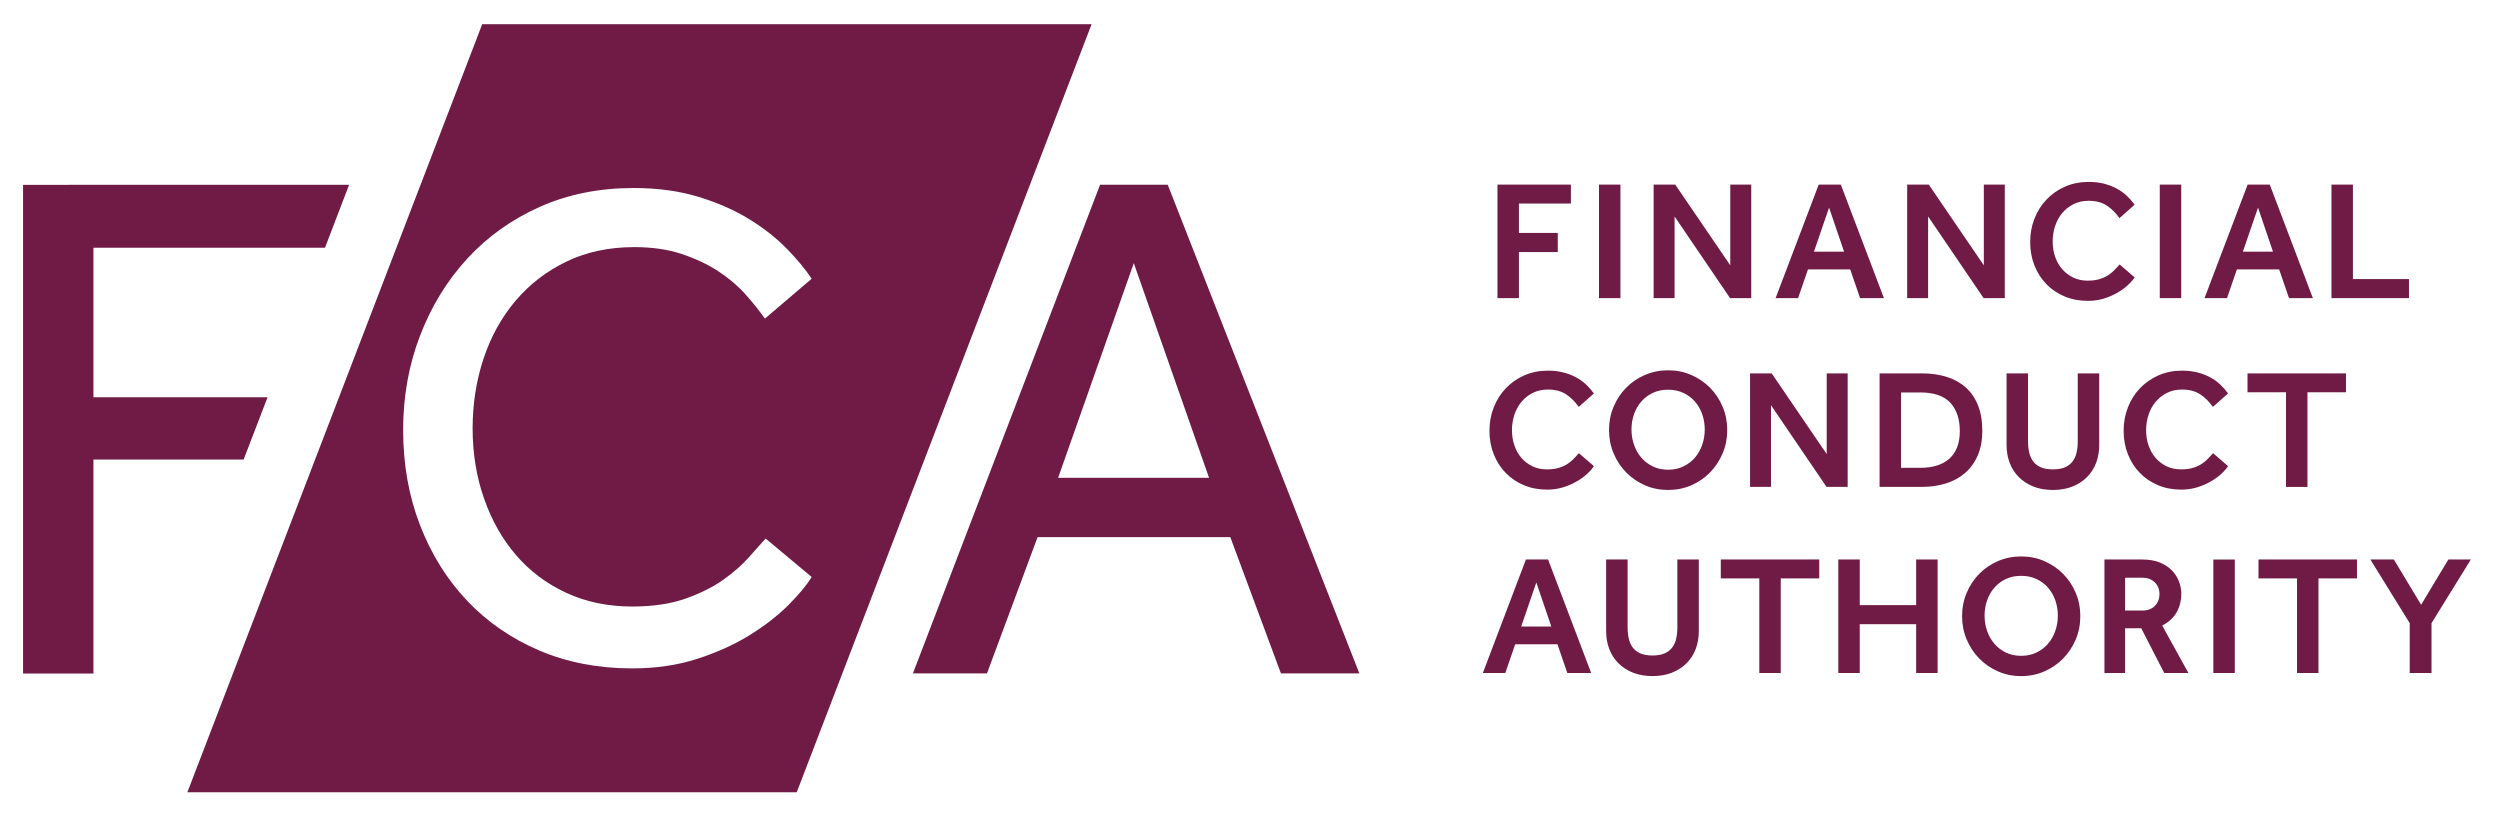
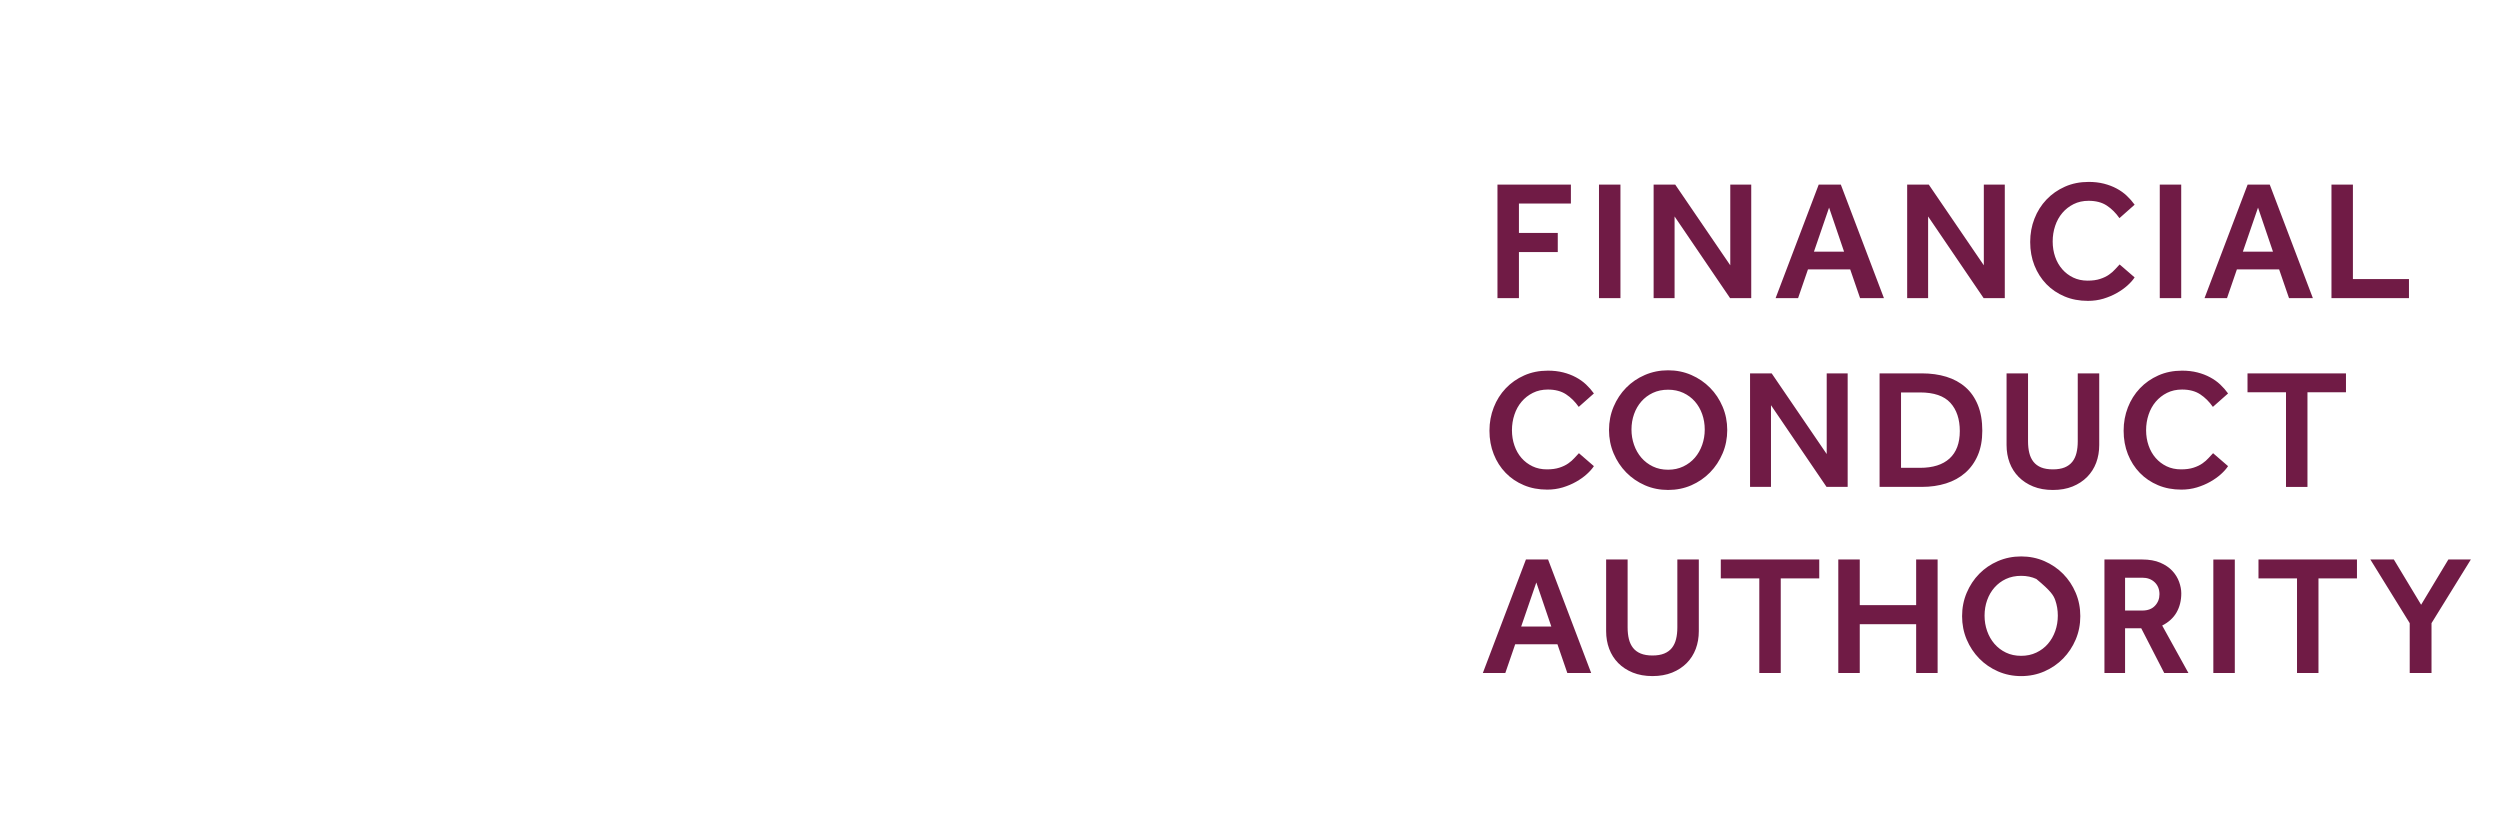
<svg xmlns="http://www.w3.org/2000/svg" width="368" height="121" viewBox="0 0 368 121" fill="none">
-   <path d="M70.981 3.566L27.581 116.617H117.28L160.68 3.566H70.981ZM161.93 27.195L134.383 99.122H145.283L152.731 79.067H181.102L188.551 99.122H200.096L171.89 27.195H161.93ZM51.388 27.198L3.395 27.209V99.141H13.755V67.647H35.862L39.384 58.478H13.755V36.471H47.839L51.388 27.198ZM93.258 27.676C96.833 27.676 100.042 28.116 102.874 28.993C105.71 29.869 108.192 30.964 110.317 32.279C112.443 33.595 114.268 35.027 115.785 36.579C117.304 38.13 118.535 39.612 119.48 41.029L112.595 46.898C111.785 45.753 110.823 44.553 109.713 43.305C108.599 42.058 107.264 40.929 105.713 39.917C104.16 38.905 102.37 38.063 100.344 37.388C98.322 36.714 95.991 36.375 93.36 36.375C89.648 36.375 86.323 37.085 83.386 38.5C80.451 39.917 77.953 41.837 75.894 44.265C73.838 46.694 72.266 49.526 71.187 52.762C70.109 56.001 69.569 59.442 69.569 63.082C69.569 66.725 70.125 70.148 71.239 73.349C72.353 76.554 73.924 79.337 75.946 81.695C77.972 84.056 80.433 85.909 83.337 87.257C86.238 88.608 89.478 89.28 93.055 89.28C96.093 89.28 98.709 88.894 100.902 88.116C103.096 87.342 104.952 86.416 106.471 85.335C107.988 84.257 109.237 83.162 110.216 82.049C111.193 80.938 112.021 80.01 112.694 79.268L119.48 84.931C118.738 86.144 117.589 87.53 116.038 89.079C114.485 90.629 112.596 92.097 110.37 93.48C108.141 94.862 105.575 96.025 102.674 96.969C99.772 97.914 96.564 98.386 93.055 98.386C88.06 98.386 83.504 97.507 79.388 95.756C75.271 94.002 71.729 91.559 68.758 88.423C65.789 85.286 63.478 81.578 61.824 77.294C60.167 73.012 59.343 68.34 59.343 63.282C59.343 58.361 60.167 53.743 61.824 49.426C63.478 45.11 65.789 41.333 68.758 38.097C71.729 34.86 75.289 32.312 79.438 30.456C83.589 28.603 88.196 27.676 93.258 27.676ZM166.895 38.734L177.973 70.332H155.753L166.895 38.734Z" fill="#701B45" />
-   <path d="M307.444 26.777C306.174 26.777 305.014 27.009 303.96 27.477C302.906 27.944 301.999 28.582 301.237 29.383C300.476 30.185 299.887 31.118 299.471 32.188C299.052 33.257 298.844 34.402 298.844 35.62C298.844 36.874 299.052 38.026 299.471 39.079C299.887 40.13 300.474 41.047 301.226 41.824C301.979 42.6 302.875 43.206 303.911 43.639C304.948 44.076 306.092 44.289 307.345 44.289C308.148 44.289 308.908 44.181 309.628 43.966C310.347 43.746 311.007 43.468 311.609 43.126C312.211 42.785 312.734 42.409 313.178 42.008C313.621 41.607 313.967 41.217 314.217 40.833L312.01 38.928C311.81 39.13 311.588 39.368 311.346 39.642C311.102 39.919 310.802 40.181 310.442 40.432C310.083 40.684 309.649 40.893 309.137 41.058C308.628 41.227 308.014 41.311 307.296 41.311C306.51 41.311 305.804 41.158 305.177 40.858C304.549 40.556 304.011 40.147 303.559 39.628C303.109 39.111 302.76 38.502 302.518 37.8C302.274 37.099 302.155 36.348 302.155 35.546C302.155 34.744 302.274 33.979 302.518 33.254C302.76 32.526 303.111 31.892 303.573 31.348C304.032 30.807 304.588 30.37 305.241 30.044C305.893 29.72 306.624 29.558 307.444 29.558C308.515 29.558 309.407 29.79 310.117 30.258C310.828 30.725 311.448 31.345 311.983 32.111L314.217 30.132C313.883 29.665 313.498 29.227 313.063 28.817C312.628 28.407 312.13 28.052 311.571 27.752C311.01 27.45 310.387 27.214 309.703 27.038C309.016 26.864 308.264 26.777 307.444 26.777ZM220.427 27.178V43.889H223.587V37.1H229.304V34.291H223.587V29.959H231.236V27.178H220.427ZM235.371 27.178V43.889H238.53V27.178H235.371ZM243.413 27.178V43.889H246.498V31.862L254.672 43.889H257.782V27.178H254.697V39.054L246.597 27.178H243.413ZM267.712 27.178L261.368 43.889H264.676L266.132 39.656H272.35L273.806 43.889H277.317L270.971 27.178H267.712ZM280.735 27.178V43.889H283.818V31.862L291.995 43.889H295.105V27.178H292.019V39.054L283.92 27.178H280.735ZM317.918 27.178V43.889H321.075V27.178H317.918ZM330.85 27.178L324.506 43.889H327.814L329.27 39.656H335.488L336.944 43.889H340.456L334.109 27.178H330.85ZM343.192 27.178V43.889H354.6V41.083H346.349V27.178H343.192ZM269.24 30.56L271.449 37.05H267.011L269.24 30.56ZM332.381 30.56L334.584 37.05H330.147L332.381 30.56ZM245.548 54.508C244.327 54.508 243.186 54.737 242.124 55.197C241.063 55.654 240.144 56.282 239.366 57.077C238.589 57.87 237.974 58.801 237.522 59.869C237.072 60.937 236.846 62.083 236.846 63.301C236.846 64.523 237.072 65.667 237.522 66.735C237.974 67.805 238.591 68.74 239.377 69.543C240.163 70.344 241.084 70.974 242.138 71.435C243.19 71.894 244.327 72.121 245.548 72.121C246.769 72.121 247.906 71.894 248.96 71.435C250.012 70.974 250.93 70.344 251.716 69.543C252.502 68.74 253.118 67.805 253.57 66.735C254.024 65.667 254.249 64.523 254.249 63.301C254.249 62.083 254.024 60.937 253.57 59.869C253.118 58.801 252.502 57.87 251.716 57.077C250.93 56.282 250.012 55.654 248.96 55.197C247.906 54.737 246.769 54.508 245.548 54.508ZM227.851 54.56C226.581 54.56 225.419 54.791 224.367 55.26C223.313 55.726 222.406 56.365 221.644 57.165C220.883 57.967 220.294 58.902 219.878 59.971C219.459 61.041 219.248 62.184 219.248 63.402C219.248 64.656 219.459 65.81 219.878 66.861C220.294 67.915 220.879 68.829 221.633 69.607C222.383 70.382 223.279 70.988 224.315 71.421C225.352 71.858 226.499 72.072 227.752 72.072C228.553 72.072 229.315 71.963 230.035 71.748C230.753 71.529 231.411 71.251 232.013 70.908C232.615 70.567 233.137 70.194 233.579 69.793C234.024 69.392 234.371 69 234.621 68.616L232.417 66.71C232.217 66.913 231.994 67.15 231.752 67.424C231.509 67.701 231.209 67.964 230.848 68.215C230.49 68.466 230.055 68.676 229.543 68.841C229.035 69.009 228.418 69.091 227.7 69.091C226.914 69.091 226.209 68.94 225.584 68.64C224.956 68.338 224.415 67.932 223.963 67.413C223.513 66.896 223.166 66.285 222.925 65.582C222.681 64.881 222.559 64.13 222.559 63.328C222.559 62.526 222.681 61.76 222.925 61.033C223.166 60.308 223.515 59.674 223.977 59.131C224.436 58.589 224.992 58.153 225.645 57.827C226.297 57.502 227.031 57.341 227.851 57.341C228.92 57.341 229.811 57.574 230.521 58.041C231.232 58.509 231.855 59.127 232.39 59.894L234.621 57.917C234.287 57.449 233.905 57.01 233.47 56.599C233.034 56.189 232.537 55.837 231.978 55.537C231.417 55.235 230.794 54.995 230.109 54.821C229.423 54.646 228.671 54.56 227.851 54.56ZM321.198 54.56C319.928 54.56 318.767 54.791 317.714 55.26C316.66 55.726 315.751 56.365 314.992 57.165C314.23 57.967 313.643 58.902 313.225 59.971C312.808 61.041 312.598 62.184 312.598 63.402C312.598 64.656 312.808 65.81 313.225 66.861C313.643 67.915 314.227 68.829 314.981 69.607C315.731 70.382 316.627 70.988 317.662 71.421C318.699 71.858 319.846 72.072 321.099 72.072C321.902 72.072 322.662 71.963 323.382 71.748C324.099 71.529 324.76 71.251 325.361 70.908C325.963 70.567 326.487 70.194 326.93 69.793C327.374 69.392 327.721 69 327.971 68.616L325.765 66.71C325.564 66.913 325.34 67.15 325.1 67.424C324.856 67.701 324.554 67.964 324.196 68.215C323.838 68.466 323.403 68.676 322.891 68.841C322.382 69.009 321.768 69.091 321.05 69.091C320.264 69.091 319.555 68.94 318.929 68.64C318.302 68.338 317.765 67.932 317.313 67.413C316.861 66.896 316.514 66.285 316.272 65.582C316.028 64.881 315.906 64.13 315.906 63.328C315.906 62.526 316.028 61.76 316.272 61.033C316.514 60.308 316.865 59.674 317.324 59.131C317.786 58.589 318.339 58.153 318.992 57.827C319.643 57.502 320.379 57.341 321.198 57.341C322.267 57.341 323.158 57.574 323.869 58.041C324.58 58.509 325.203 59.127 325.737 59.894L327.971 57.917C327.637 57.449 327.252 57.01 326.817 56.599C326.382 56.189 325.883 55.837 325.322 55.537C324.763 55.235 324.14 54.995 323.454 54.821C322.769 54.646 322.018 54.56 321.198 54.56ZM257.607 54.961V71.671H260.689V59.644L268.866 71.671H271.976V54.961H268.891V66.837L260.791 54.961H257.607ZM276.674 54.961V71.671H282.892C284.181 71.671 285.365 71.501 286.453 71.158C287.539 70.817 288.479 70.3 289.275 69.607C290.068 68.913 290.687 68.05 291.129 67.023C291.572 65.998 291.794 64.789 291.794 63.402C291.794 61.95 291.578 60.69 291.143 59.622C290.708 58.552 290.094 57.673 289.31 56.989C288.524 56.303 287.587 55.794 286.502 55.46C285.415 55.127 284.22 54.961 282.914 54.961H276.674ZM295.366 54.961V65.505C295.366 66.444 295.516 67.314 295.817 68.116C296.118 68.918 296.563 69.611 297.146 70.205C297.732 70.797 298.447 71.268 299.289 71.611C300.133 71.952 301.1 72.124 302.188 72.124C303.274 72.124 304.24 71.952 305.084 71.611C305.928 71.268 306.642 70.797 307.227 70.205C307.812 69.611 308.255 68.918 308.557 68.116C308.857 67.314 309.007 66.444 309.007 65.505V54.961H305.845V64.956C305.845 65.591 305.784 66.164 305.658 66.672C305.534 67.182 305.331 67.616 305.045 67.976C304.76 68.336 304.383 68.612 303.916 68.805C303.447 68.996 302.873 69.091 302.188 69.091C301.502 69.091 300.921 68.996 300.454 68.805C299.985 68.612 299.611 68.336 299.328 67.976C299.043 67.616 298.838 67.182 298.712 66.672C298.587 66.164 298.526 65.591 298.526 64.956V54.961H295.366ZM330.834 54.961V57.742H336.499V71.674H339.659V57.742H345.327V54.961H330.834ZM245.548 57.365C246.367 57.365 247.109 57.52 247.779 57.829C248.446 58.139 249.016 58.561 249.485 59.095C249.952 59.629 250.311 60.251 250.562 60.959C250.813 61.671 250.938 62.429 250.938 63.229C250.938 64.015 250.813 64.763 250.562 65.483C250.311 66.199 249.952 66.831 249.485 67.375C249.016 67.916 248.446 68.348 247.779 68.665C247.109 68.984 246.367 69.143 245.548 69.143C244.711 69.143 243.963 68.984 243.303 68.665C242.643 68.348 242.078 67.916 241.61 67.375C241.142 66.831 240.782 66.199 240.531 65.483C240.279 64.763 240.154 64.015 240.154 63.229C240.154 62.429 240.279 61.671 240.531 60.959C240.782 60.251 241.142 59.629 241.61 59.095C242.078 58.561 242.643 58.139 243.303 57.829C243.963 57.52 244.711 57.365 245.548 57.365ZM279.831 57.766H282.615C284.672 57.766 286.165 58.275 287.093 59.292C288.022 60.314 288.483 61.7 288.483 63.454C288.483 65.224 287.981 66.569 286.978 67.487C285.976 68.406 284.52 68.865 282.615 68.865H279.831V57.766ZM297.517 81.906C296.296 81.906 295.16 82.137 294.097 82.595C293.035 83.054 292.115 83.678 291.338 84.472C290.56 85.265 289.946 86.199 289.494 87.267C289.042 88.335 288.819 89.479 288.819 90.699C288.819 91.919 289.042 93.063 289.494 94.133C289.946 95.201 290.563 96.135 291.349 96.939C292.137 97.741 293.053 98.369 294.108 98.83C295.16 99.289 296.296 99.522 297.517 99.522C298.738 99.522 299.876 99.289 300.93 98.83C301.982 98.369 302.902 97.741 303.688 96.939C304.474 96.135 305.093 95.201 305.546 94.133C305.998 93.063 306.221 91.919 306.221 90.699C306.221 89.479 305.998 88.335 305.546 87.267C305.093 86.199 304.474 85.265 303.688 84.472C302.902 83.678 301.982 83.054 300.93 82.595C299.876 82.137 298.738 81.906 297.517 81.906ZM224.617 82.356L218.273 99.069H221.581L223.037 94.836H229.255L230.711 99.069H234.222L227.876 82.356H224.617ZM236.423 82.356V92.903C236.423 93.84 236.574 94.711 236.874 95.511C237.176 96.313 237.62 97.009 238.204 97.603C238.789 98.193 239.505 98.663 240.349 99.006C241.193 99.347 242.157 99.519 243.245 99.519C244.331 99.519 245.297 99.347 246.141 99.006C246.985 98.663 247.702 98.193 248.287 97.603C248.872 97.009 249.315 96.313 249.617 95.511C249.917 94.711 250.065 93.84 250.065 92.903V82.356H246.905V92.354C246.905 92.989 246.844 93.56 246.718 94.07C246.594 94.578 246.391 95.014 246.105 95.374C245.82 95.732 245.443 96.007 244.976 96.2C244.507 96.391 243.93 96.489 243.245 96.489C242.559 96.489 241.981 96.391 241.514 96.2C241.045 96.007 240.671 95.732 240.388 95.374C240.103 95.014 239.898 94.578 239.772 94.07C239.647 93.56 239.586 92.989 239.586 92.354V82.356H236.423ZM253.301 82.356V85.137H258.969V99.069H262.126V85.137H267.794V82.356H253.301ZM270.597 82.356V99.069H273.757V91.879H282.057V99.069H285.217V82.356H282.057V89.071H273.757V82.356H270.597ZM309.774 82.356V99.069H312.81V92.48H315.189L318.577 99.069H322.138L318.275 92.08C319.228 91.592 319.936 90.945 320.396 90.136C320.855 89.326 321.086 88.394 321.086 87.341C321.086 86.807 320.978 86.249 320.77 85.664C320.561 85.081 320.233 84.54 319.78 84.047C319.328 83.554 318.735 83.149 318 82.831C317.265 82.516 316.371 82.356 315.318 82.356H309.774ZM332.449 82.356V85.137H338.12V99.069H341.28V85.137H346.945V82.356H332.449ZM348.915 82.356L354.71 91.728V99.069H357.919V91.728L363.711 82.356H360.4L356.389 89.021L352.374 82.356H348.915ZM325.803 82.359V99.069H328.963V82.359H325.803ZM297.517 84.763C298.337 84.763 299.083 84.917 299.751 85.225C300.421 85.534 300.987 85.956 301.454 86.49C301.923 87.024 302.284 87.647 302.537 88.357C302.786 89.067 302.911 89.824 302.911 90.625C302.911 91.412 302.786 92.162 302.537 92.881C302.284 93.597 301.923 94.229 301.454 94.773C300.987 95.314 300.421 95.744 299.751 96.06C299.083 96.379 298.337 96.538 297.517 96.538C296.681 96.538 295.935 96.379 295.272 96.06C294.612 95.744 294.052 95.314 293.583 94.773C293.116 94.229 292.754 93.597 292.503 92.881C292.252 92.162 292.127 91.412 292.127 90.625C292.127 89.824 292.252 89.067 292.503 88.357C292.754 87.647 293.116 87.024 293.583 86.49C294.052 85.956 294.612 85.534 295.272 85.225C295.935 84.917 296.681 84.763 297.517 84.763ZM312.81 85.038H315.343C316.095 85.038 316.704 85.262 317.173 85.713C317.64 86.165 317.874 86.75 317.874 87.468C317.874 88.135 317.651 88.706 317.209 89.172C316.766 89.641 316.146 89.872 315.343 89.872H312.81V85.038ZM226.147 85.738L228.354 92.228H223.916L226.147 85.738Z" fill="#701B45" />
+   <path d="M307.444 26.777C306.174 26.777 305.014 27.009 303.96 27.477C302.906 27.944 301.999 28.582 301.237 29.383C300.476 30.185 299.887 31.118 299.471 32.188C299.052 33.257 298.844 34.402 298.844 35.62C298.844 36.874 299.052 38.026 299.471 39.079C299.887 40.13 300.474 41.047 301.226 41.824C301.979 42.6 302.875 43.206 303.911 43.639C304.948 44.076 306.092 44.289 307.345 44.289C308.148 44.289 308.908 44.181 309.628 43.966C310.347 43.746 311.007 43.468 311.609 43.126C312.211 42.785 312.734 42.409 313.178 42.008C313.621 41.607 313.967 41.217 314.217 40.833L312.01 38.928C311.81 39.13 311.588 39.368 311.346 39.642C311.102 39.919 310.802 40.181 310.442 40.432C310.083 40.684 309.649 40.893 309.137 41.058C308.628 41.227 308.014 41.311 307.296 41.311C306.51 41.311 305.804 41.158 305.177 40.858C304.549 40.556 304.011 40.147 303.559 39.628C303.109 39.111 302.76 38.502 302.518 37.8C302.274 37.099 302.155 36.348 302.155 35.546C302.155 34.744 302.274 33.979 302.518 33.254C302.76 32.526 303.111 31.892 303.573 31.348C304.032 30.807 304.588 30.37 305.241 30.044C305.893 29.72 306.624 29.558 307.444 29.558C308.515 29.558 309.407 29.79 310.117 30.258C310.828 30.725 311.448 31.345 311.983 32.111L314.217 30.132C313.883 29.665 313.498 29.227 313.063 28.817C312.628 28.407 312.13 28.052 311.571 27.752C311.01 27.45 310.387 27.214 309.703 27.038C309.016 26.864 308.264 26.777 307.444 26.777ZM220.427 27.178V43.889H223.587V37.1H229.304V34.291H223.587V29.959H231.236V27.178H220.427ZM235.371 27.178V43.889H238.53V27.178H235.371ZM243.413 27.178V43.889H246.498V31.862L254.672 43.889H257.782V27.178H254.697V39.054L246.597 27.178H243.413ZM267.712 27.178L261.368 43.889H264.676L266.132 39.656H272.35L273.806 43.889H277.317L270.971 27.178H267.712ZM280.735 27.178V43.889H283.818V31.862L291.995 43.889H295.105V27.178H292.019V39.054L283.92 27.178H280.735ZM317.918 27.178V43.889H321.075V27.178H317.918ZM330.85 27.178L324.506 43.889H327.814L329.27 39.656H335.488L336.944 43.889H340.456L334.109 27.178H330.85ZM343.192 27.178V43.889H354.6V41.083H346.349V27.178H343.192ZM269.24 30.56L271.449 37.05H267.011L269.24 30.56ZM332.381 30.56L334.584 37.05H330.147L332.381 30.56ZM245.548 54.508C244.327 54.508 243.186 54.737 242.124 55.197C241.063 55.654 240.144 56.282 239.366 57.077C238.589 57.87 237.974 58.801 237.522 59.869C237.072 60.937 236.846 62.083 236.846 63.301C236.846 64.523 237.072 65.667 237.522 66.735C237.974 67.805 238.591 68.74 239.377 69.543C240.163 70.344 241.084 70.974 242.138 71.435C243.19 71.894 244.327 72.121 245.548 72.121C246.769 72.121 247.906 71.894 248.96 71.435C250.012 70.974 250.93 70.344 251.716 69.543C252.502 68.74 253.118 67.805 253.57 66.735C254.024 65.667 254.249 64.523 254.249 63.301C254.249 62.083 254.024 60.937 253.57 59.869C253.118 58.801 252.502 57.87 251.716 57.077C250.93 56.282 250.012 55.654 248.96 55.197C247.906 54.737 246.769 54.508 245.548 54.508ZM227.851 54.56C226.581 54.56 225.419 54.791 224.367 55.26C223.313 55.726 222.406 56.365 221.644 57.165C220.883 57.967 220.294 58.902 219.878 59.971C219.459 61.041 219.248 62.184 219.248 63.402C219.248 64.656 219.459 65.81 219.878 66.861C220.294 67.915 220.879 68.829 221.633 69.607C222.383 70.382 223.279 70.988 224.315 71.421C225.352 71.858 226.499 72.072 227.752 72.072C228.553 72.072 229.315 71.963 230.035 71.748C230.753 71.529 231.411 71.251 232.013 70.908C232.615 70.567 233.137 70.194 233.579 69.793C234.024 69.392 234.371 69 234.621 68.616L232.417 66.71C232.217 66.913 231.994 67.15 231.752 67.424C231.509 67.701 231.209 67.964 230.848 68.215C230.49 68.466 230.055 68.676 229.543 68.841C229.035 69.009 228.418 69.091 227.7 69.091C226.914 69.091 226.209 68.94 225.584 68.64C224.956 68.338 224.415 67.932 223.963 67.413C223.513 66.896 223.166 66.285 222.925 65.582C222.681 64.881 222.559 64.13 222.559 63.328C222.559 62.526 222.681 61.76 222.925 61.033C223.166 60.308 223.515 59.674 223.977 59.131C224.436 58.589 224.992 58.153 225.645 57.827C226.297 57.502 227.031 57.341 227.851 57.341C228.92 57.341 229.811 57.574 230.521 58.041C231.232 58.509 231.855 59.127 232.39 59.894L234.621 57.917C234.287 57.449 233.905 57.01 233.47 56.599C233.034 56.189 232.537 55.837 231.978 55.537C231.417 55.235 230.794 54.995 230.109 54.821C229.423 54.646 228.671 54.56 227.851 54.56ZM321.198 54.56C319.928 54.56 318.767 54.791 317.714 55.26C316.66 55.726 315.751 56.365 314.992 57.165C314.23 57.967 313.643 58.902 313.225 59.971C312.808 61.041 312.598 62.184 312.598 63.402C312.598 64.656 312.808 65.81 313.225 66.861C313.643 67.915 314.227 68.829 314.981 69.607C315.731 70.382 316.627 70.988 317.662 71.421C318.699 71.858 319.846 72.072 321.099 72.072C321.902 72.072 322.662 71.963 323.382 71.748C324.099 71.529 324.76 71.251 325.361 70.908C325.963 70.567 326.487 70.194 326.93 69.793C327.374 69.392 327.721 69 327.971 68.616L325.765 66.71C325.564 66.913 325.34 67.15 325.1 67.424C324.856 67.701 324.554 67.964 324.196 68.215C323.838 68.466 323.403 68.676 322.891 68.841C322.382 69.009 321.768 69.091 321.05 69.091C320.264 69.091 319.555 68.94 318.929 68.64C318.302 68.338 317.765 67.932 317.313 67.413C316.861 66.896 316.514 66.285 316.272 65.582C316.028 64.881 315.906 64.13 315.906 63.328C315.906 62.526 316.028 61.76 316.272 61.033C316.514 60.308 316.865 59.674 317.324 59.131C317.786 58.589 318.339 58.153 318.992 57.827C319.643 57.502 320.379 57.341 321.198 57.341C322.267 57.341 323.158 57.574 323.869 58.041C324.58 58.509 325.203 59.127 325.737 59.894L327.971 57.917C327.637 57.449 327.252 57.01 326.817 56.599C326.382 56.189 325.883 55.837 325.322 55.537C324.763 55.235 324.14 54.995 323.454 54.821C322.769 54.646 322.018 54.56 321.198 54.56ZM257.607 54.961V71.671H260.689V59.644L268.866 71.671H271.976V54.961H268.891V66.837L260.791 54.961H257.607ZM276.674 54.961V71.671H282.892C284.181 71.671 285.365 71.501 286.453 71.158C287.539 70.817 288.479 70.3 289.275 69.607C290.068 68.913 290.687 68.05 291.129 67.023C291.572 65.998 291.794 64.789 291.794 63.402C291.794 61.95 291.578 60.69 291.143 59.622C290.708 58.552 290.094 57.673 289.31 56.989C288.524 56.303 287.587 55.794 286.502 55.46C285.415 55.127 284.22 54.961 282.914 54.961H276.674ZM295.366 54.961V65.505C295.366 66.444 295.516 67.314 295.817 68.116C296.118 68.918 296.563 69.611 297.146 70.205C297.732 70.797 298.447 71.268 299.289 71.611C300.133 71.952 301.1 72.124 302.188 72.124C303.274 72.124 304.24 71.952 305.084 71.611C305.928 71.268 306.642 70.797 307.227 70.205C307.812 69.611 308.255 68.918 308.557 68.116C308.857 67.314 309.007 66.444 309.007 65.505V54.961H305.845V64.956C305.845 65.591 305.784 66.164 305.658 66.672C305.534 67.182 305.331 67.616 305.045 67.976C304.76 68.336 304.383 68.612 303.916 68.805C303.447 68.996 302.873 69.091 302.188 69.091C301.502 69.091 300.921 68.996 300.454 68.805C299.985 68.612 299.611 68.336 299.328 67.976C299.043 67.616 298.838 67.182 298.712 66.672C298.587 66.164 298.526 65.591 298.526 64.956V54.961H295.366ZM330.834 54.961V57.742H336.499V71.674H339.659V57.742H345.327V54.961H330.834ZM245.548 57.365C246.367 57.365 247.109 57.52 247.779 57.829C248.446 58.139 249.016 58.561 249.485 59.095C249.952 59.629 250.311 60.251 250.562 60.959C250.813 61.671 250.938 62.429 250.938 63.229C250.938 64.015 250.813 64.763 250.562 65.483C250.311 66.199 249.952 66.831 249.485 67.375C249.016 67.916 248.446 68.348 247.779 68.665C247.109 68.984 246.367 69.143 245.548 69.143C244.711 69.143 243.963 68.984 243.303 68.665C242.643 68.348 242.078 67.916 241.61 67.375C241.142 66.831 240.782 66.199 240.531 65.483C240.279 64.763 240.154 64.015 240.154 63.229C240.154 62.429 240.279 61.671 240.531 60.959C240.782 60.251 241.142 59.629 241.61 59.095C242.078 58.561 242.643 58.139 243.303 57.829C243.963 57.52 244.711 57.365 245.548 57.365ZM279.831 57.766H282.615C284.672 57.766 286.165 58.275 287.093 59.292C288.022 60.314 288.483 61.7 288.483 63.454C288.483 65.224 287.981 66.569 286.978 67.487C285.976 68.406 284.52 68.865 282.615 68.865H279.831V57.766ZM297.517 81.906C296.296 81.906 295.16 82.137 294.097 82.595C293.035 83.054 292.115 83.678 291.338 84.472C290.56 85.265 289.946 86.199 289.494 87.267C289.042 88.335 288.819 89.479 288.819 90.699C288.819 91.919 289.042 93.063 289.494 94.133C289.946 95.201 290.563 96.135 291.349 96.939C292.137 97.741 293.053 98.369 294.108 98.83C295.16 99.289 296.296 99.522 297.517 99.522C298.738 99.522 299.876 99.289 300.93 98.83C301.982 98.369 302.902 97.741 303.688 96.939C304.474 96.135 305.093 95.201 305.546 94.133C305.998 93.063 306.221 91.919 306.221 90.699C306.221 89.479 305.998 88.335 305.546 87.267C305.093 86.199 304.474 85.265 303.688 84.472C302.902 83.678 301.982 83.054 300.93 82.595C299.876 82.137 298.738 81.906 297.517 81.906ZM224.617 82.356L218.273 99.069H221.581L223.037 94.836H229.255L230.711 99.069H234.222L227.876 82.356H224.617ZM236.423 82.356V92.903C236.423 93.84 236.574 94.711 236.874 95.511C237.176 96.313 237.62 97.009 238.204 97.603C238.789 98.193 239.505 98.663 240.349 99.006C241.193 99.347 242.157 99.519 243.245 99.519C244.331 99.519 245.297 99.347 246.141 99.006C246.985 98.663 247.702 98.193 248.287 97.603C248.872 97.009 249.315 96.313 249.617 95.511C249.917 94.711 250.065 93.84 250.065 92.903V82.356H246.905V92.354C246.905 92.989 246.844 93.56 246.718 94.07C246.594 94.578 246.391 95.014 246.105 95.374C245.82 95.732 245.443 96.007 244.976 96.2C244.507 96.391 243.93 96.489 243.245 96.489C242.559 96.489 241.981 96.391 241.514 96.2C241.045 96.007 240.671 95.732 240.388 95.374C240.103 95.014 239.898 94.578 239.772 94.07C239.647 93.56 239.586 92.989 239.586 92.354V82.356H236.423ZM253.301 82.356V85.137H258.969V99.069H262.126V85.137H267.794V82.356H253.301ZM270.597 82.356V99.069H273.757V91.879H282.057V99.069H285.217V82.356H282.057V89.071H273.757V82.356H270.597ZM309.774 82.356V99.069H312.81V92.48H315.189L318.577 99.069H322.138L318.275 92.08C319.228 91.592 319.936 90.945 320.396 90.136C320.855 89.326 321.086 88.394 321.086 87.341C321.086 86.807 320.978 86.249 320.77 85.664C320.561 85.081 320.233 84.54 319.78 84.047C319.328 83.554 318.735 83.149 318 82.831C317.265 82.516 316.371 82.356 315.318 82.356H309.774ZM332.449 82.356V85.137H338.12V99.069H341.28V85.137H346.945V82.356H332.449ZM348.915 82.356L354.71 91.728V99.069H357.919V91.728L363.711 82.356H360.4L356.389 89.021L352.374 82.356H348.915ZM325.803 82.359V99.069H328.963V82.359H325.803ZM297.517 84.763C298.337 84.763 299.083 84.917 299.751 85.225C301.923 87.024 302.284 87.647 302.537 88.357C302.786 89.067 302.911 89.824 302.911 90.625C302.911 91.412 302.786 92.162 302.537 92.881C302.284 93.597 301.923 94.229 301.454 94.773C300.987 95.314 300.421 95.744 299.751 96.06C299.083 96.379 298.337 96.538 297.517 96.538C296.681 96.538 295.935 96.379 295.272 96.06C294.612 95.744 294.052 95.314 293.583 94.773C293.116 94.229 292.754 93.597 292.503 92.881C292.252 92.162 292.127 91.412 292.127 90.625C292.127 89.824 292.252 89.067 292.503 88.357C292.754 87.647 293.116 87.024 293.583 86.49C294.052 85.956 294.612 85.534 295.272 85.225C295.935 84.917 296.681 84.763 297.517 84.763ZM312.81 85.038H315.343C316.095 85.038 316.704 85.262 317.173 85.713C317.64 86.165 317.874 86.75 317.874 87.468C317.874 88.135 317.651 88.706 317.209 89.172C316.766 89.641 316.146 89.872 315.343 89.872H312.81V85.038ZM226.147 85.738L228.354 92.228H223.916L226.147 85.738Z" fill="#701B45" />
</svg>